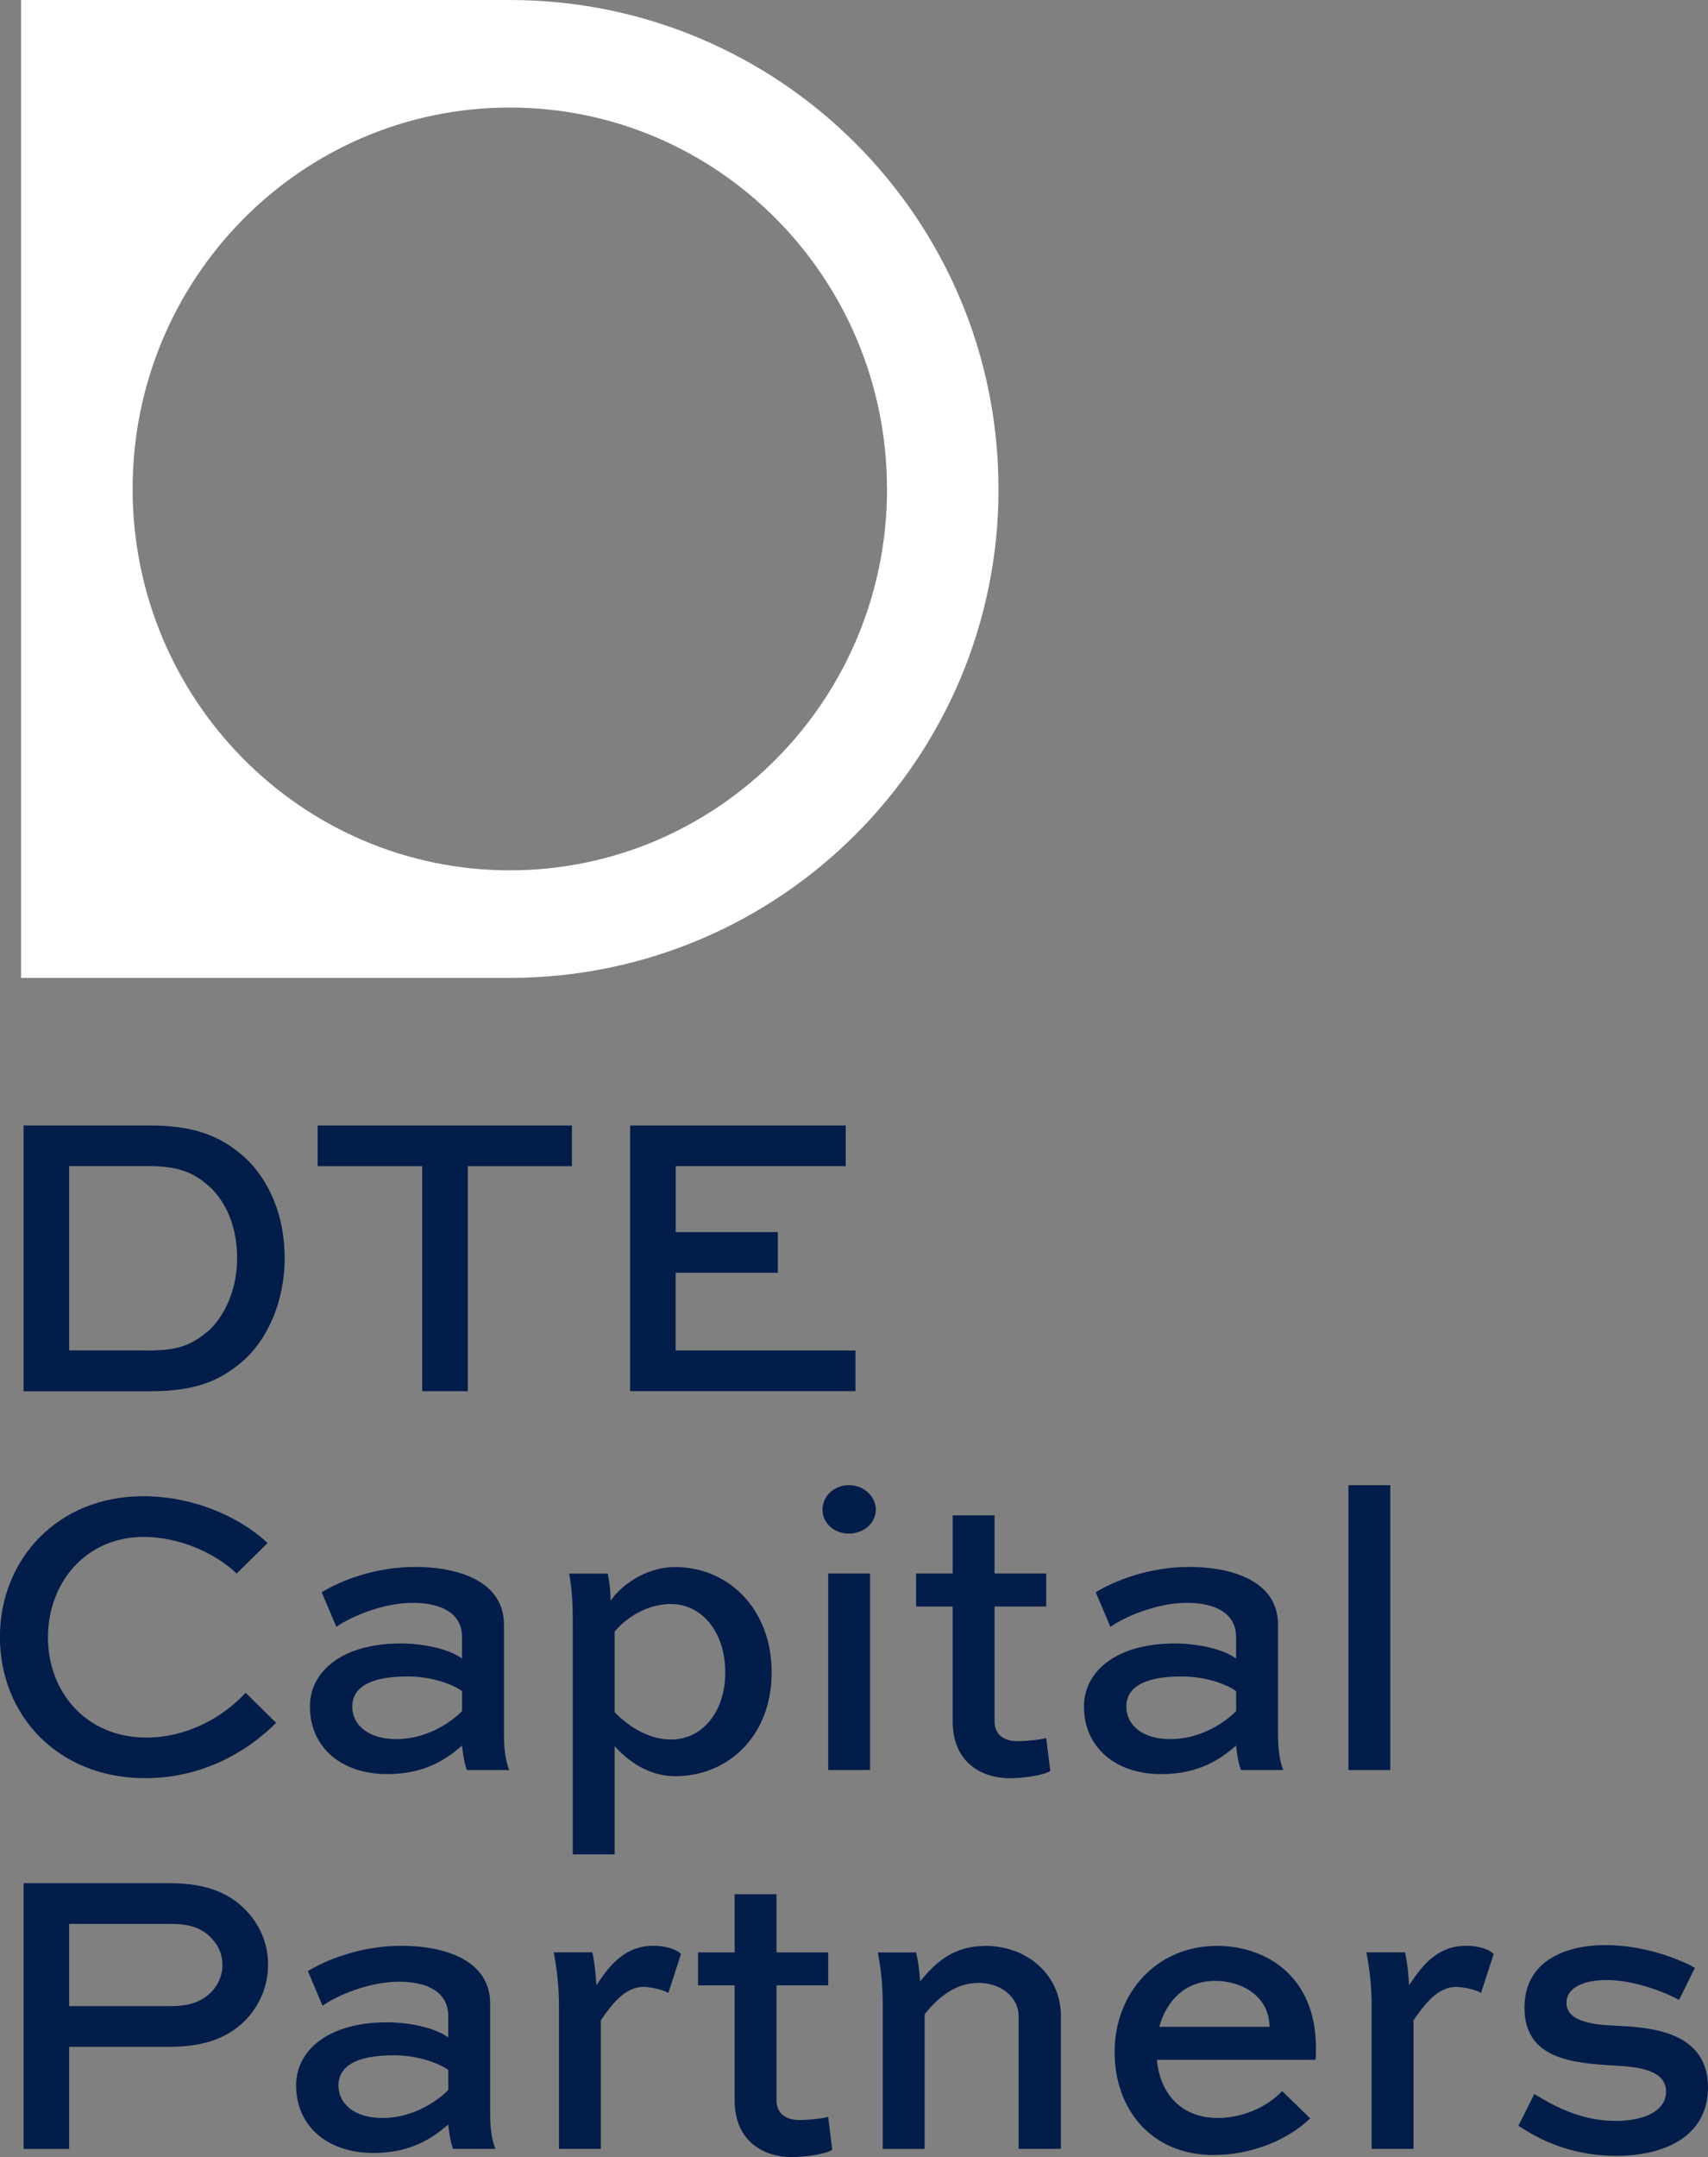
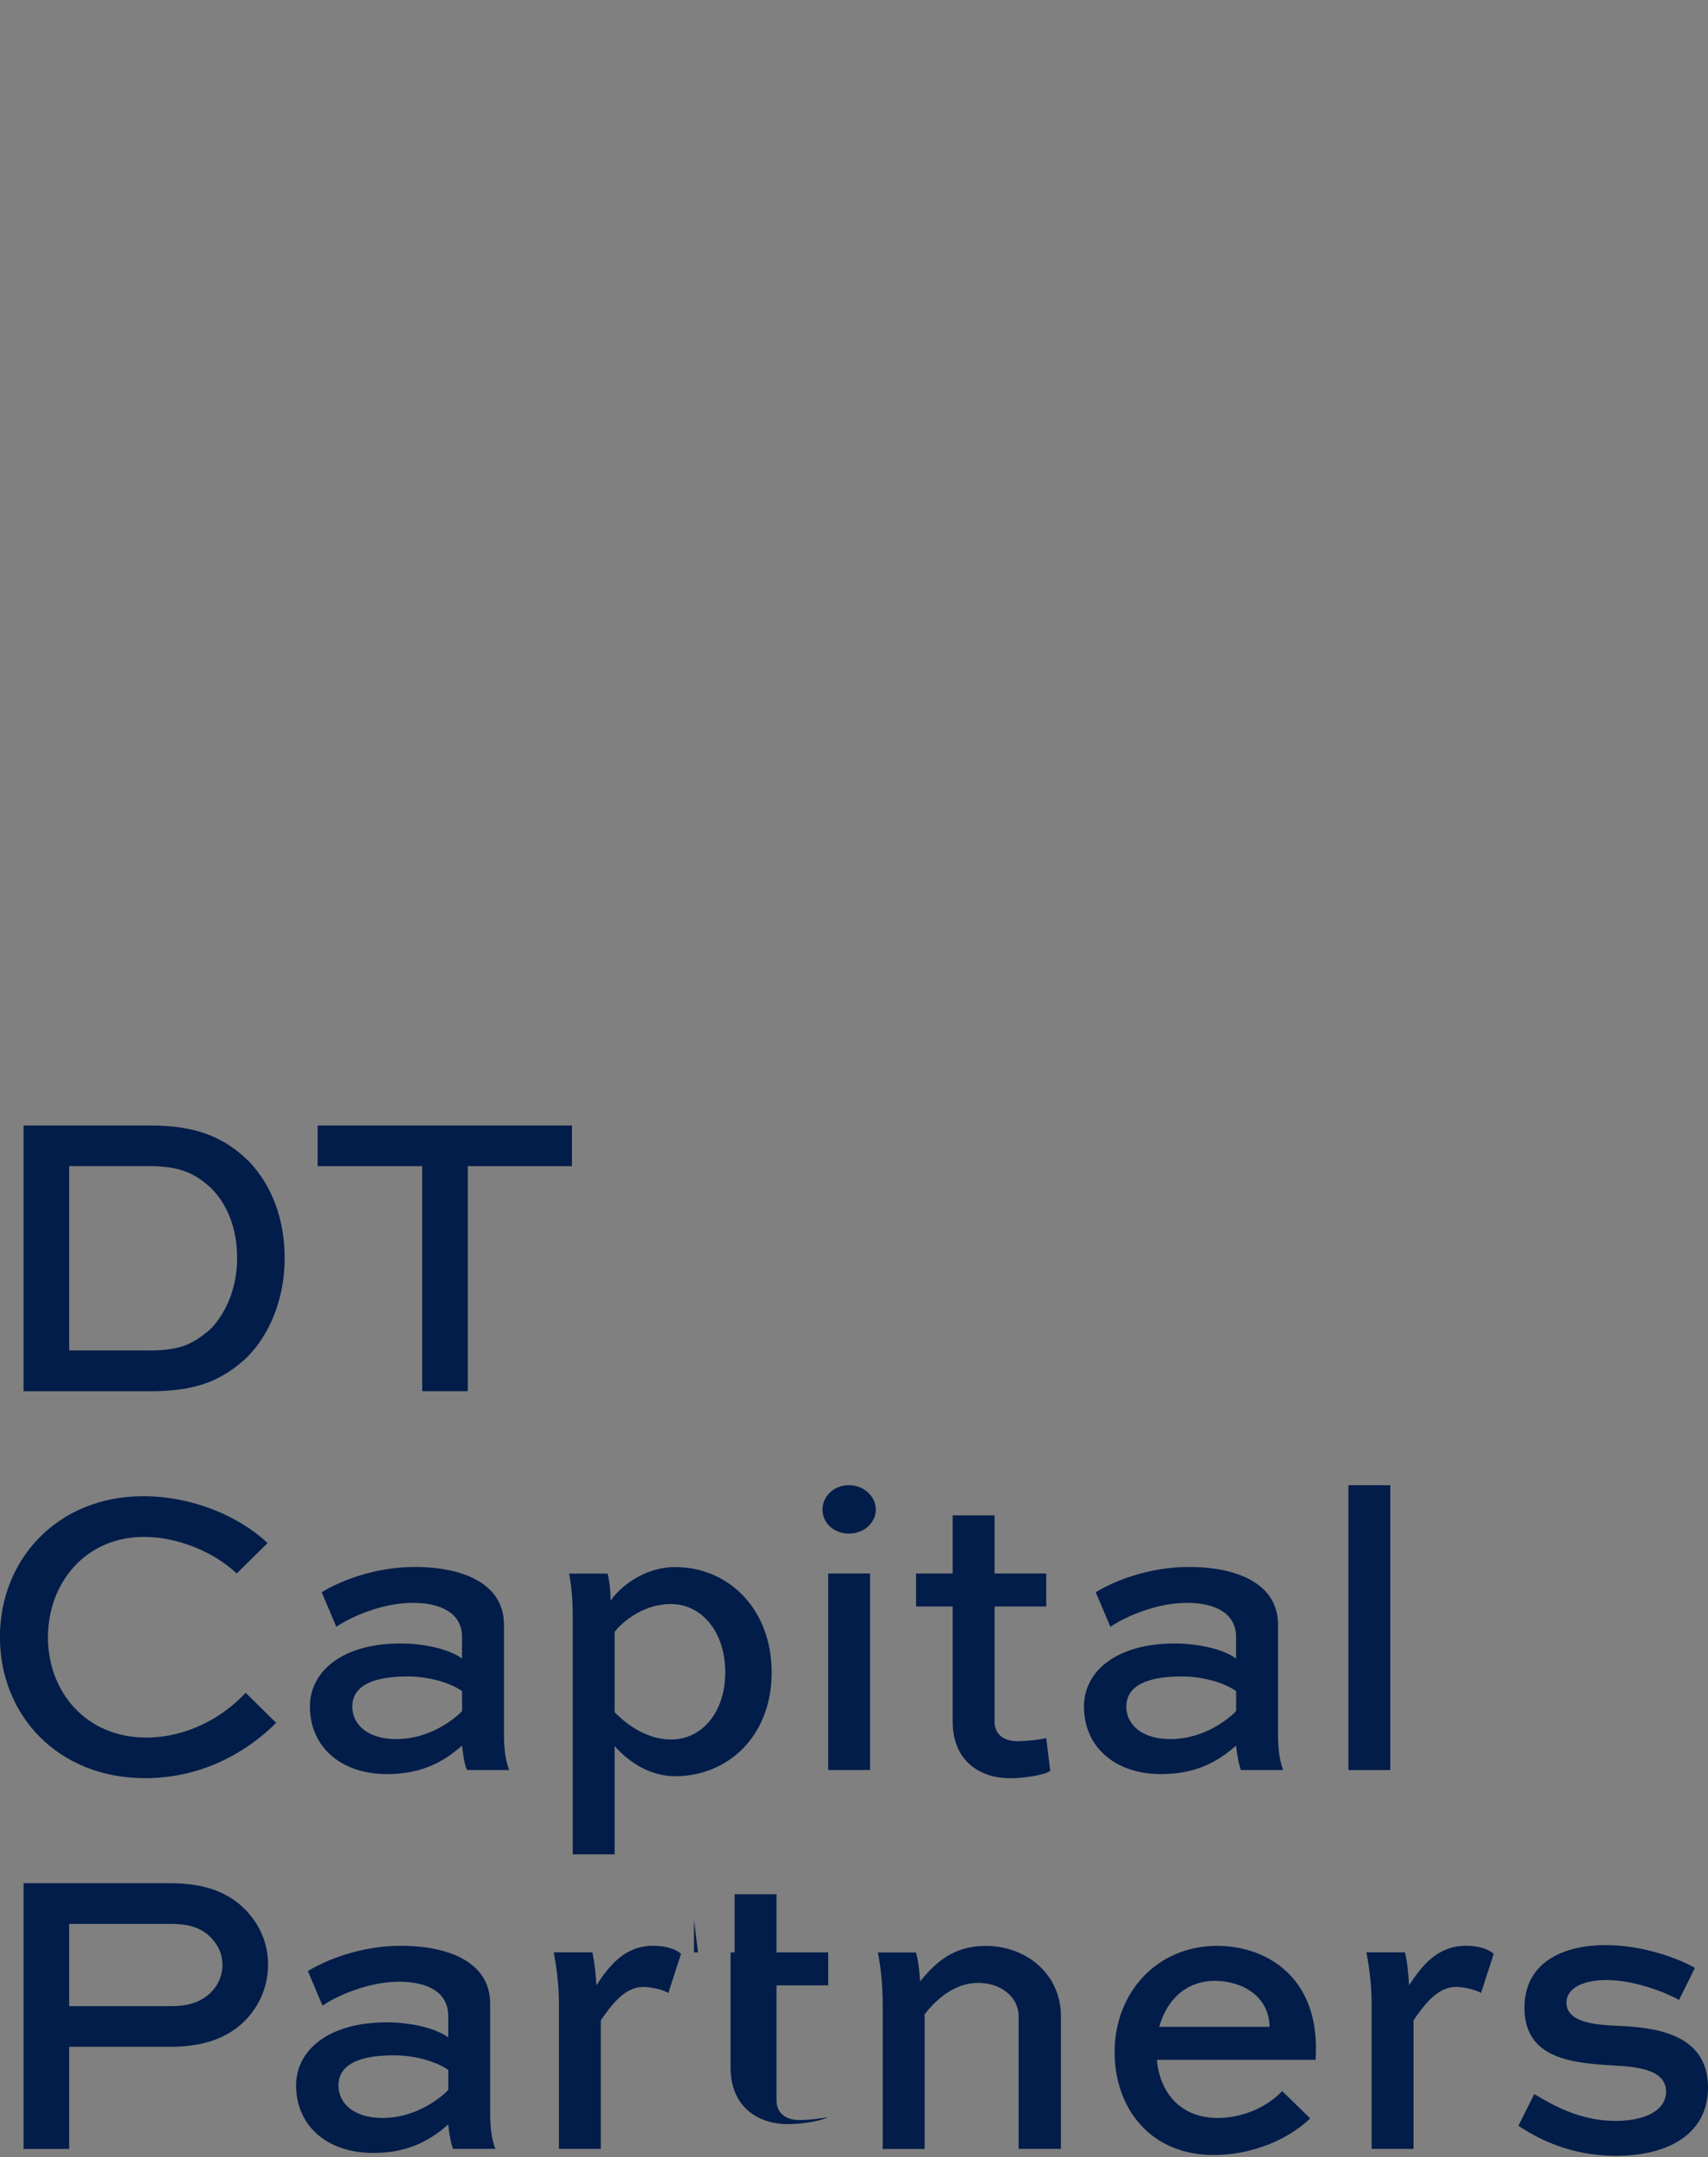
<svg xmlns="http://www.w3.org/2000/svg" id="Laag_1" data-name="Laag 1" viewBox="0 0 243.54 307.45">
  <rect x="0" y="0" width="243.54" height="307.45" fill="#808080" stroke="none" />
  <defs>
    <style>
      .cls-1 {
        fill: #021d49;
      }

      .cls-1, .cls-2 {
        stroke-width: 0px;
      }

      .cls-2 {
        fill: #fff;
      }
    </style>
  </defs>
-   <path class="cls-2" d="m126.48,69.69c0,30.02-24.08,54.36-53.78,54.36s-53.79-24.34-53.79-54.36S42.98,15.33,72.69,15.33s53.78,24.34,53.78,54.36m15.9,0C142.38,31.22,111.22.04,72.76,0H3v139.38h69.76c38.46-.04,69.62-31.22,69.62-69.69" />
  <g>
    <path class="cls-1" d="m3.36,198.29v-37.87h18.15c6.84,0,10.67,1.91,13.92,5.05,3.36,3.48,5.16,8.35,5.16,13.86s-1.97,10.85-5.57,14.33c-3.25,2.9-6.67,4.64-13.51,4.64H3.36Zm17.86-5.8c4.81,0,6.44-1.1,8.7-2.96,2.44-2.44,3.89-6.15,3.89-10.21s-1.28-7.48-3.65-9.92c-2.15-1.97-4.18-3.19-8.93-3.19h-11.37v26.27h11.37Z" />
    <path class="cls-1" d="m45.3,160.42h36.25v5.8h-14.85v32.07h-6.5v-32.07h-14.91v-5.8Z" />
-     <path class="cls-1" d="m110.9,181.41h-14.56v11.08h25.64v5.8h-32.13v-37.87h30.74v5.8h-24.24v9.4h14.56v5.8Z" />
    <path class="cls-1" d="m39.38,245.56c-4.06,4.06-10.44,7.89-18.68,7.89-12.47,0-20.71-8.99-20.71-20.12s8.29-20.07,20.42-20.07c6.9,0,13.51,2.73,17.75,6.67l-4.41,4.35c-3.36-3.19-8.58-5.22-13.22-5.22-8.29,0-13.69,6.5-13.69,14.33s5.51,14.27,13.98,14.27c5.92,0,10.96-2.9,14.21-6.38l4.35,4.29Z" />
    <path class="cls-1" d="m45.88,226.94c2.55-1.57,7.54-3.6,13.28-3.6,6.32,0,12.7,2.09,12.7,8.24v15.66c0,1.45.12,3.54.75,5.05h-6.03c-.35-.81-.58-2.38-.7-3.48-2.2,1.91-5.28,4.06-10.67,4.06-6.67,0-11.02-3.94-11.02-9.63,0-4.99,4.58-8.99,12.93-8.99,3.07,0,6.79.7,8.76,2.15v-3.07c0-3.42-3.02-4.87-7.02-4.87-4.35,0-8.93,2.03-10.9,3.42l-2.09-4.93Zm20.01,16.94v-2.84c-1.28-.93-4.23-2.09-7.77-2.09-5.86,0-7.89,1.86-7.89,4.29,0,2.61,2.26,4.64,6.26,4.64,5.22,0,8.82-3.36,9.4-4Z" />
    <path class="cls-1" d="m86.65,224.28c.29,1.39.41,2.49.41,3.89,1.22-1.86,4.7-4.81,9.22-4.81,7.54,0,13.75,5.92,13.75,15.02s-6.26,14.79-13.75,14.79c-3.13,0-6.15-1.51-8.64-4.29v15.43h-5.97v-32.36c0-2.44,0-4.99-.52-7.66h5.51Zm16.76,14.09c0-5.92-3.48-9.74-7.71-9.74s-7.13,2.79-8.06,3.94v11.48c2.32,2.38,5.16,3.89,8.06,3.89,4.29,0,7.71-3.77,7.71-9.57Z" />
    <path class="cls-1" d="m121.05,211.69c2.15,0,3.83,1.62,3.83,3.48s-1.68,3.42-3.83,3.42-3.77-1.51-3.77-3.42,1.62-3.48,3.77-3.48Zm-2.96,40.6v-28.01h5.97v28.01h-5.97Z" />
    <path class="cls-1" d="m130.62,224.28h5.22v-8.29h5.97v8.29h7.37v4.7h-7.37v16.36c0,1.86,1.28,2.84,3.31,2.84,1.16,0,3.36-.23,4.06-.46l.58,4.7c-.99.64-3.89,1.04-5.8,1.04-3.71,0-8.12-2.03-8.12-8.12v-16.36h-5.22v-4.7Z" />
    <path class="cls-1" d="m156.25,226.94c2.55-1.57,7.54-3.6,13.28-3.6,6.32,0,12.7,2.09,12.7,8.24v15.66c0,1.45.12,3.54.75,5.05h-6.03c-.35-.81-.58-2.38-.7-3.48-2.2,1.91-5.28,4.06-10.67,4.06-6.67,0-11.02-3.94-11.02-9.63,0-4.99,4.58-8.99,12.93-8.99,3.07,0,6.79.7,8.76,2.15v-3.07c0-3.42-3.02-4.87-7.02-4.87-4.35,0-8.93,2.03-10.9,3.42l-2.09-4.93Zm20.01,16.94v-2.84c-1.28-.93-4.23-2.09-7.77-2.09-5.86,0-7.89,1.86-7.89,4.29,0,2.61,2.26,4.64,6.26,4.64,5.22,0,8.82-3.36,9.4-4Z" />
    <path class="cls-1" d="m192.27,252.29v-40.6h5.97v40.6h-5.97Z" />
    <path class="cls-1" d="m3.36,306.29v-37.87h20.88c5.34,0,8.64,1.51,10.96,4,2.03,2.2,3.02,4.81,3.02,7.6,0,3.25-1.33,6.09-3.48,8.18-2.26,2.15-5.45,3.54-10.5,3.54h-14.38v14.56H3.36Zm6.5-32.07v11.72h14.38c1.62,0,3.89-.12,5.74-1.86,1.1-1.04,1.74-2.49,1.74-4s-.58-2.79-1.57-3.83c-1.74-1.86-4.06-2.03-5.92-2.03h-14.38Z" />
    <path class="cls-1" d="m43.91,280.94c2.55-1.57,7.54-3.6,13.28-3.6,6.32,0,12.7,2.09,12.7,8.24v15.66c0,1.45.12,3.54.75,5.05h-6.03c-.35-.81-.58-2.38-.7-3.48-2.2,1.91-5.28,4.06-10.67,4.06-6.67,0-11.02-3.94-11.02-9.63,0-4.99,4.58-8.99,12.93-8.99,3.07,0,6.79.7,8.76,2.15v-3.07c0-3.42-3.02-4.87-7.02-4.87-4.35,0-8.93,2.03-10.9,3.42l-2.09-4.93Zm20.01,16.94v-2.84c-1.28-.93-4.23-2.09-7.77-2.09-5.86,0-7.89,1.86-7.89,4.29,0,2.61,2.26,4.64,6.26,4.64,5.22,0,8.82-3.36,9.4-4Z" />
    <path class="cls-1" d="m85.67,287.96v18.33h-5.97v-20.36c0-2.49-.23-4.99-.75-7.66h5.51c.35,1.62.46,2.84.58,4.7,1.86-2.84,4.06-5.63,8.12-5.63,1.62,0,3.19.41,3.94,1.16l-1.8,5.57c-.81-.52-2.67-.87-3.54-.87-2.67,0-4.52,2.49-6.09,4.76Z" />
-     <path class="cls-1" d="m99.53,278.28h5.22v-8.29h5.97v8.29h7.37v4.7h-7.37v16.36c0,1.86,1.28,2.84,3.31,2.84,1.16,0,3.36-.23,4.06-.46l.58,4.7c-.99.64-3.89,1.04-5.8,1.04-3.71,0-8.12-2.03-8.12-8.12v-16.36h-5.22v-4.7Z" />
+     <path class="cls-1" d="m99.53,278.28h5.22v-8.29h5.97v8.29h7.37v4.7h-7.37v16.36c0,1.86,1.28,2.84,3.31,2.84,1.16,0,3.36-.23,4.06-.46c-.99.64-3.89,1.04-5.8,1.04-3.71,0-8.12-2.03-8.12-8.12v-16.36h-5.22v-4.7Z" />
    <path class="cls-1" d="m140.48,277.35c6.03,0,10.79,4.18,10.79,9.98v18.96h-6.03v-18.96c0-2.55-2.38-4.7-5.74-4.7s-5.92,2.26-7.66,4.47v19.2h-5.97v-20.3c0-2.49-.17-5.05-.7-7.71h5.45c.35,1.45.46,2.49.58,4.12,2.09-2.55,4.64-5.05,9.28-5.05Z" />
    <path class="cls-1" d="m186.82,301.94c-3.07,2.96-8.18,5.22-13.8,5.22-8.99,0-14.09-6.67-14.09-14.67,0-8.41,5.97-15.14,14.62-15.14,6.73,0,14.09,4.12,14.09,14.56,0,.52,0,1.1-.06,1.68h-22.62c.41,4.58,3.25,8.29,8.7,8.29,3.48,0,6.96-1.51,9.16-3.83l4,3.89Zm-21.52-13.05h15.72c-.06-4.47-4.06-6.55-7.77-6.55-4.29,0-6.96,2.9-7.95,6.55Z" />
    <path class="cls-1" d="m201.55,287.96v18.33h-5.97v-20.36c0-2.49-.23-4.99-.75-7.66h5.51c.35,1.62.46,2.84.58,4.7,1.86-2.84,4.06-5.63,8.12-5.63,1.62,0,3.19.41,3.94,1.16l-1.8,5.57c-.81-.52-2.67-.87-3.54-.87-2.67,0-4.52,2.49-6.09,4.76Z" />
    <path class="cls-1" d="m239.42,285.06c-1.86-1.04-6.32-2.84-10.38-2.84-3.02,0-5.68.99-5.68,3.25,0,2.84,4.35,3.13,6.84,3.25,4.93.23,13.34.7,13.34,8.82,0,6.67-5.74,9.74-13.11,9.74-6.55,0-11.14-2.44-13.92-4.29l2.26-4.52c2.61,1.57,6.5,3.83,11.6,3.83,4.12,0,7.19-1.45,7.19-4.18,0-3.19-4.29-3.54-7.37-3.71-5.86-.35-12.82-.87-12.82-8.24,0-6.84,6.09-8.93,11.54-8.93s10.56,1.97,12.76,3.25l-2.26,4.58Z" />
  </g>
</svg>